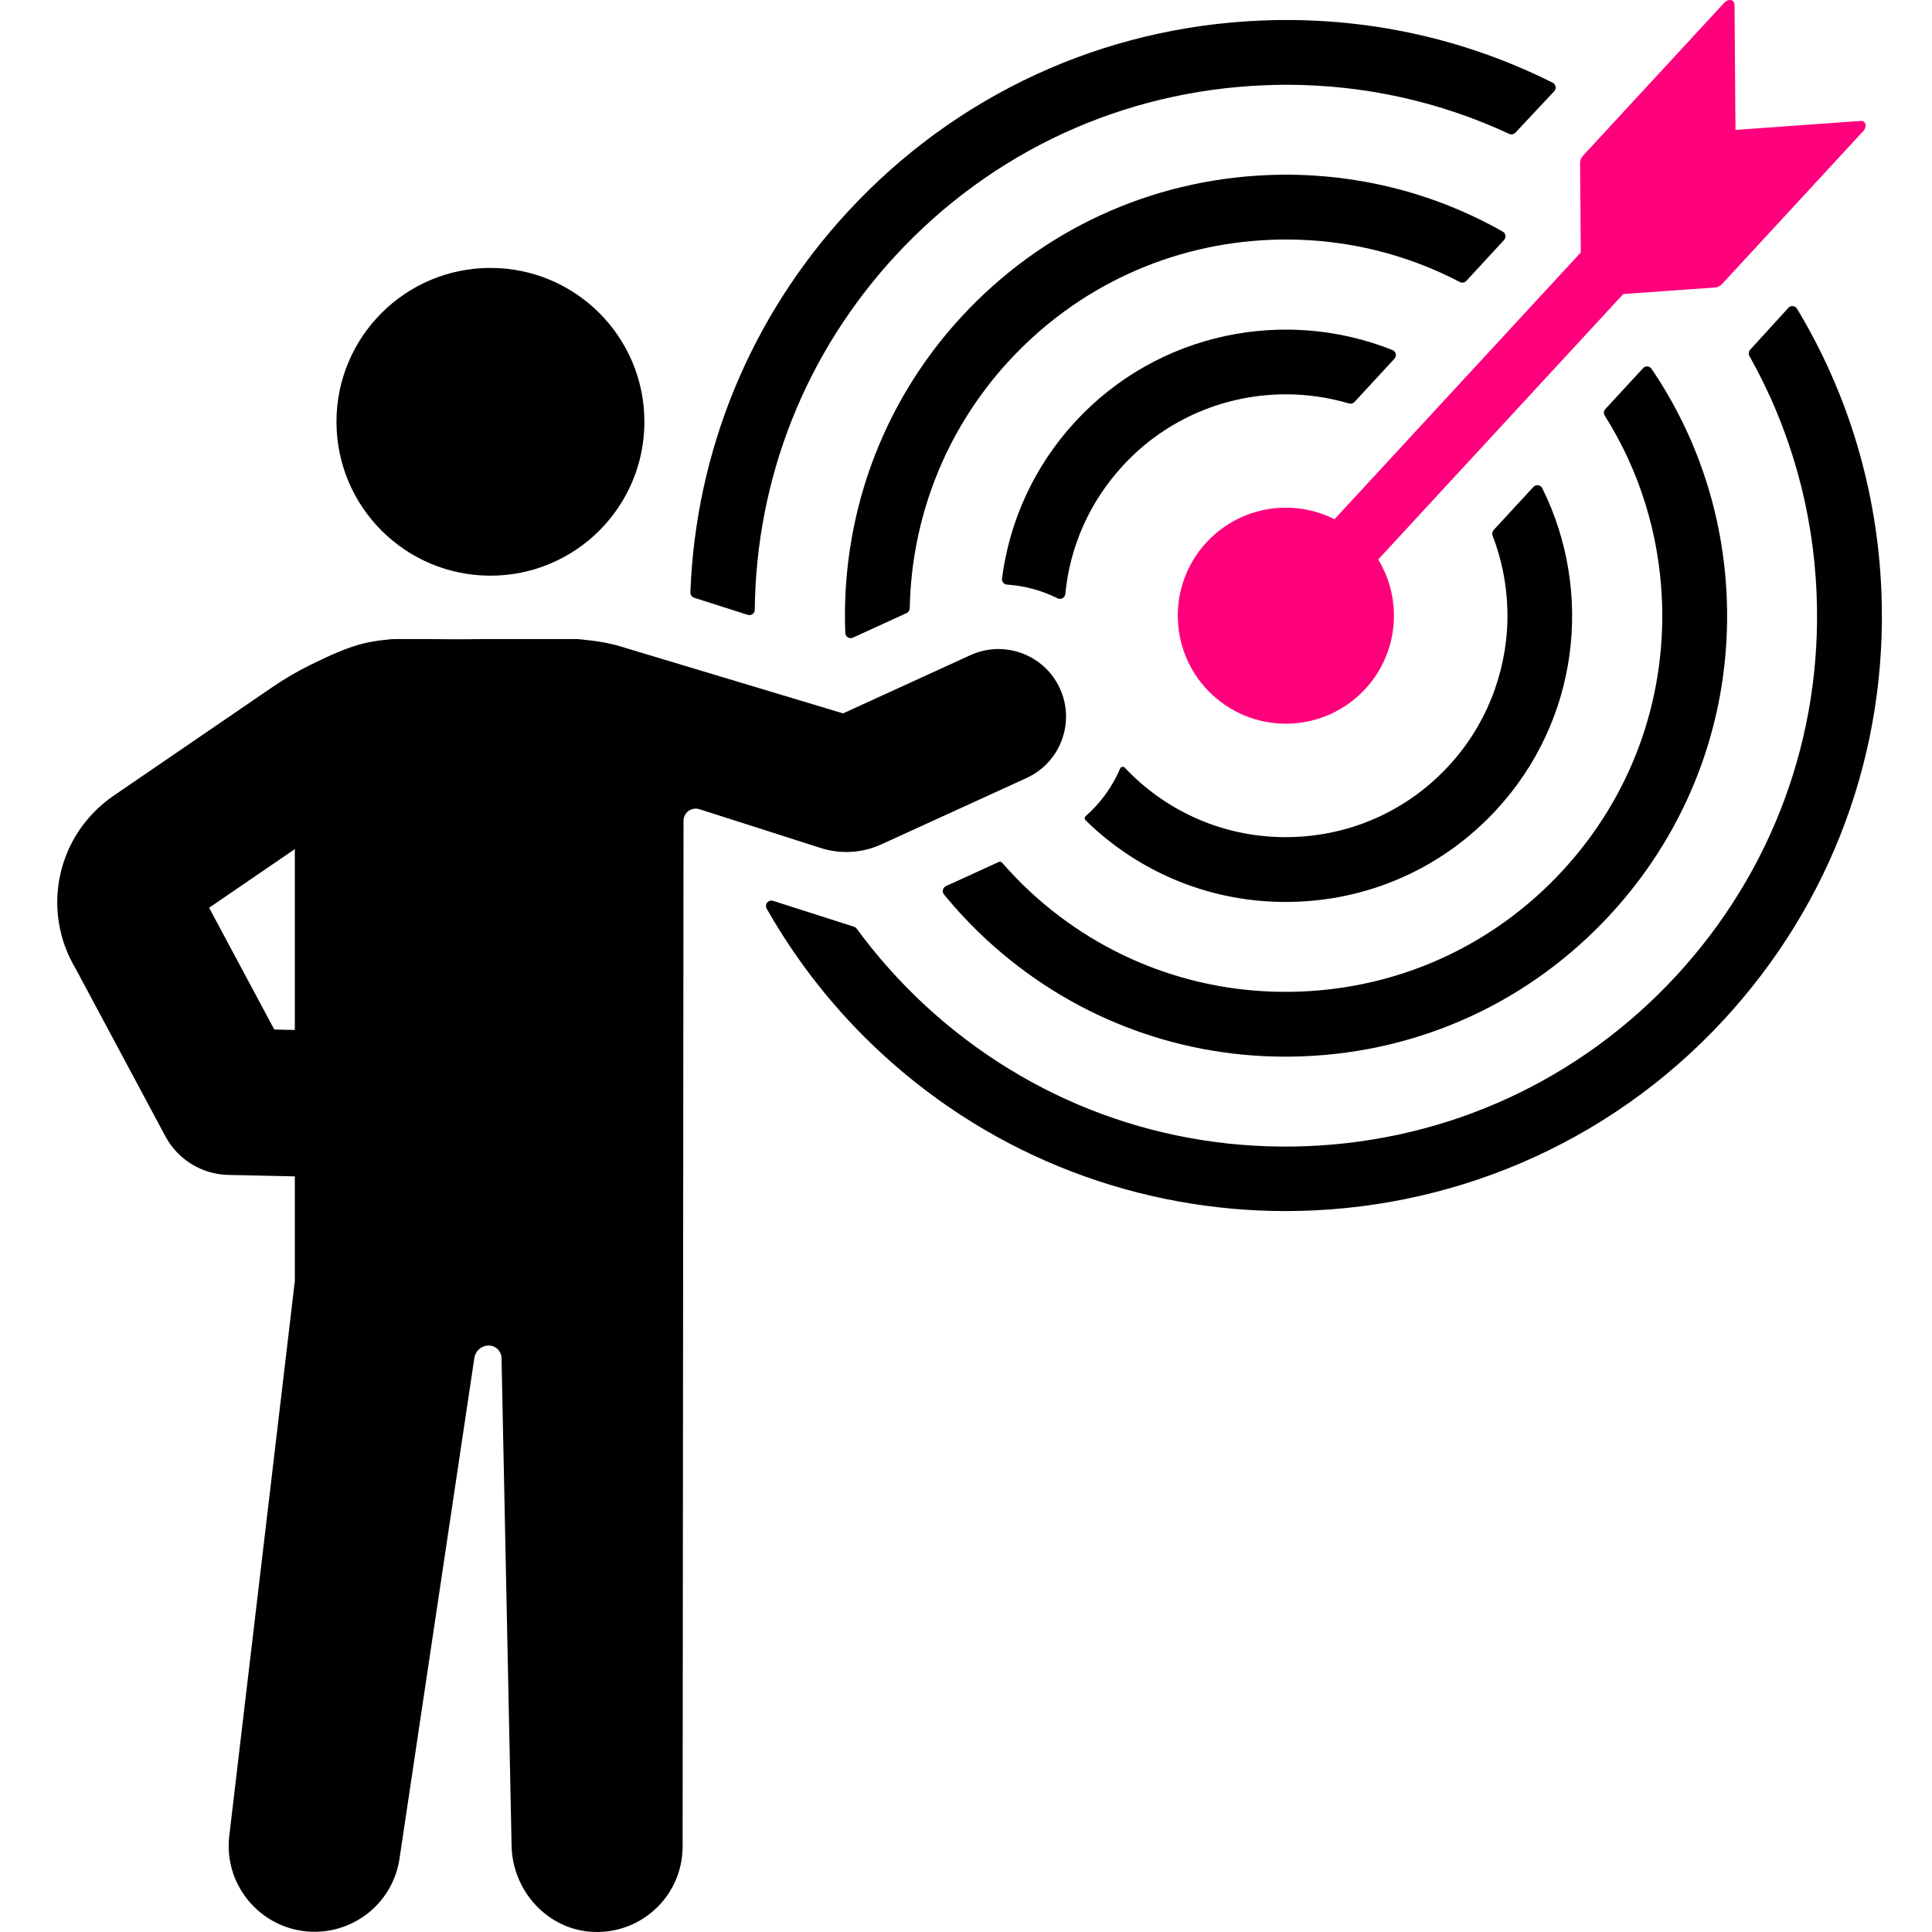
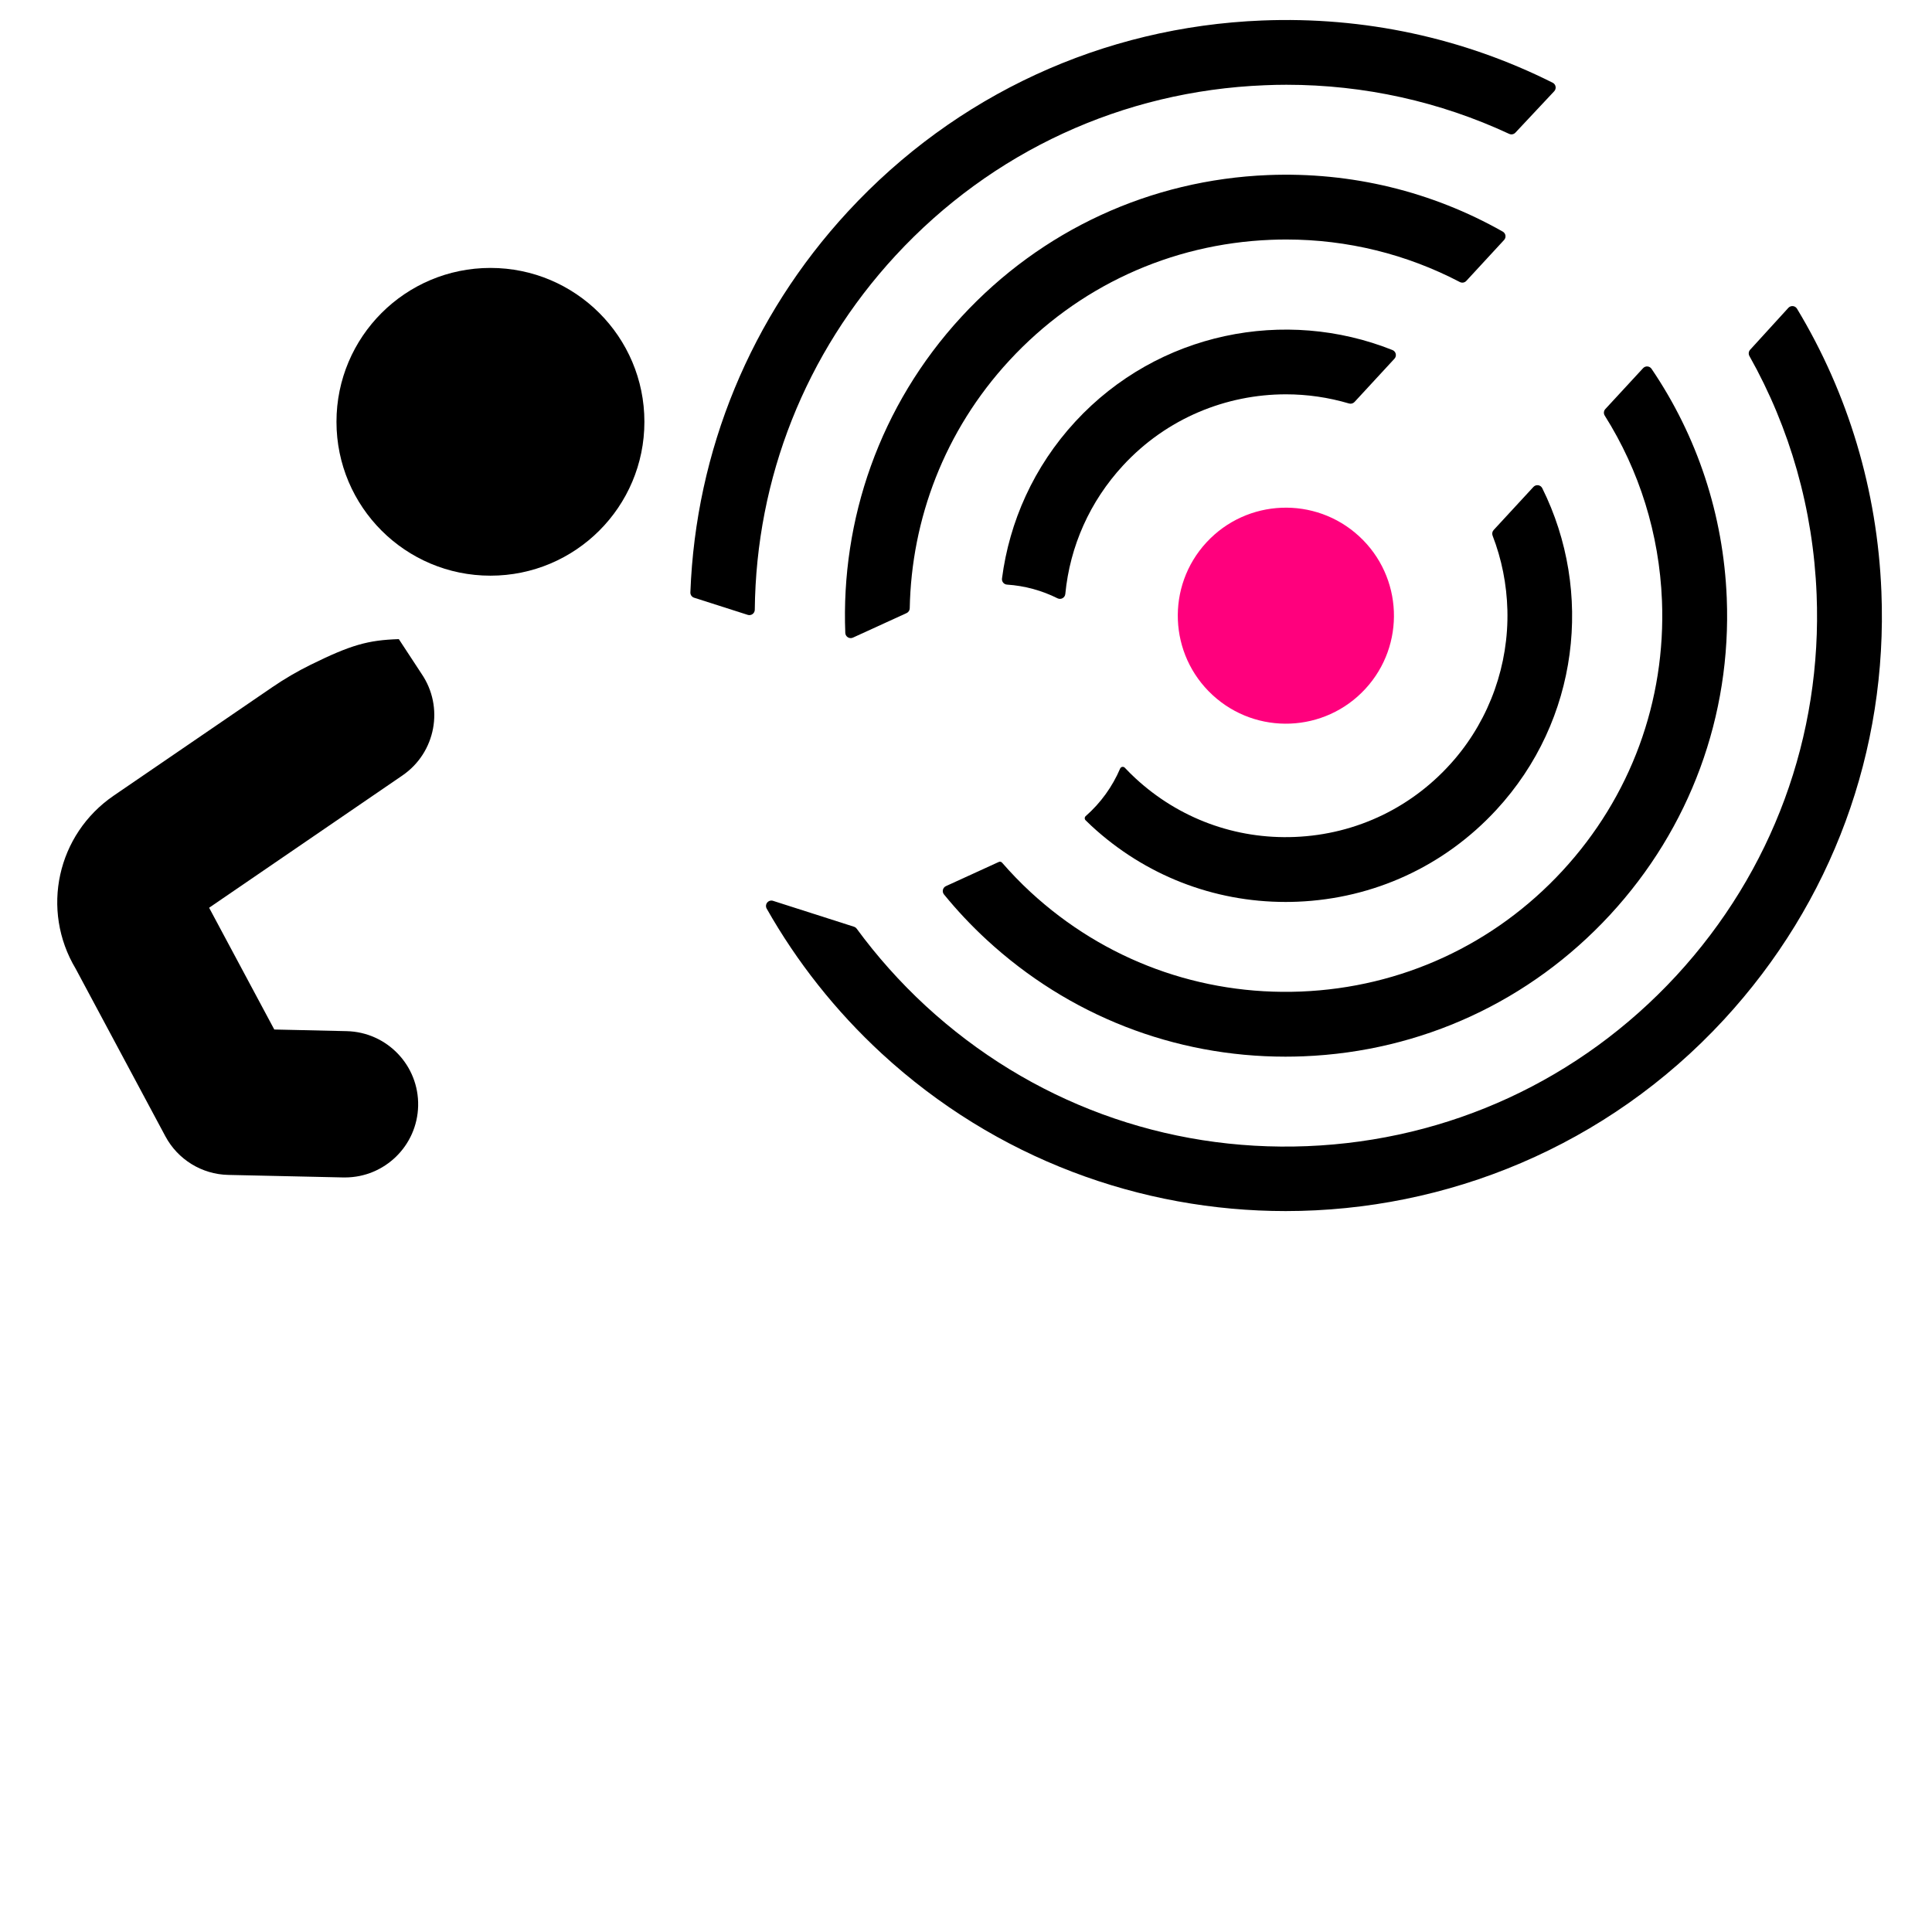
<svg xmlns="http://www.w3.org/2000/svg" width="270" height="270" viewBox="0 0 270 270" fill="none">
  <g clip-path="url(#clip0_2_444)">
    <path d="M190.803 96.279C185.146 102.406 175.59 102.789 169.46 97.135C163.329 91.482 162.945 81.932 168.602 75.805C174.259 69.679 183.815 69.295 189.945 74.949C196.076 80.602 196.46 90.152 190.803 96.279Z" fill="#FF007D" />
    <path d="M68.54 80.451C80.423 80.451 90.056 70.824 90.056 58.947C90.056 47.071 80.423 37.443 68.54 37.443C56.656 37.443 47.023 47.071 47.023 58.947C47.023 70.824 56.656 80.451 68.54 80.451Z" fill="black" />
    <path d="M48.431 144.104C54.083 144.229 58.562 148.903 58.436 154.551C58.31 160.121 53.752 164.55 48.211 164.55H47.974L41.205 164.4L31.9 164.196C28.208 164.117 24.847 162.048 23.107 158.791L10.575 135.379C5.664 127.166 7.962 116.616 15.897 111.188L38.019 96.059C39.736 94.885 41.535 93.827 43.401 92.908C49.062 90.12 51.418 89.46 55.736 89.318L58.908 94.156C62.096 98.821 60.9 105.178 56.24 108.372L41.205 118.662L29.224 126.859L38.331 143.876L41.205 143.939L48.431 144.104Z" fill="black" />
-     <path d="M148.125 96.219C145.957 91.479 140.354 89.396 135.611 91.562L117.819 99.698L86.138 90.166L84.665 89.834C84.129 89.706 81.229 89.306 80.391 89.306H68.043C67.545 89.314 67.054 89.321 66.563 89.321C64.086 89.359 61.7 89.328 59.593 89.306H55.598C50.712 89.306 43.529 93.027 41.203 94.302V179.038L32.043 256.558C31.189 263.788 36.922 270.098 44.194 269.969C47.117 269.909 49.805 268.807 51.89 266.988C53.959 265.169 55.401 262.641 55.832 259.75L66.291 189.778C66.442 188.774 67.288 188.041 68.3 188.041C68.791 188.041 69.229 188.238 69.553 188.547C69.871 188.872 70.082 189.302 70.09 189.793L71.495 257.939C71.615 264.316 76.6 269.751 82.973 269.992C89.801 270.241 95.397 264.799 95.397 258.052L95.523 114.701C95.523 114.16 95.783 113.651 96.22 113.331C96.659 113.012 97.223 112.921 97.739 113.087L114.692 118.509C117.481 119.401 120.503 119.221 123.166 118.003L143.465 108.725C148.208 106.559 150.292 100.959 148.125 96.219Z" fill="black" />
    <path d="M177.592 33.515C178.315 33.485 179.035 33.471 179.754 33.471C188.312 33.471 196.585 35.53 204.013 39.413C204.315 39.571 204.687 39.507 204.918 39.257L210.198 33.538C210.355 33.369 210.425 33.137 210.39 32.91C210.354 32.682 210.216 32.483 210.015 32.369C200.133 26.77 188.87 24.003 177.228 24.465C160.77 25.125 145.555 32.152 134.385 44.249C122.871 56.72 117.513 72.703 118.131 88.452C118.141 88.704 118.275 88.933 118.49 89.065C118.704 89.197 118.97 89.214 119.2 89.109L126.697 85.681C126.961 85.561 127.133 85.299 127.138 85.009C127.375 72.593 131.976 60.214 141.045 50.392C150.573 40.071 163.553 34.078 177.592 33.515Z" fill="black" />
    <path d="M230.804 51.54C230.674 51.349 230.465 51.228 230.235 51.211C230.006 51.194 229.78 51.282 229.624 51.452L224.347 57.166C224.116 57.417 224.082 57.791 224.264 58.08C229.109 65.764 231.887 74.613 232.262 83.932C232.825 97.963 227.889 111.373 218.36 121.692C208.832 132.013 195.852 138.006 181.813 138.57C167.77 139.133 154.354 134.199 144.03 124.677C142.608 123.365 141.285 121.987 140.042 120.561C139.927 120.429 139.738 120.388 139.578 120.461L132.195 123.837C131.983 123.934 131.827 124.125 131.774 124.353C131.721 124.58 131.777 124.82 131.925 125.001C133.736 127.218 135.72 129.337 137.884 131.332C149.366 141.922 164.109 147.67 179.641 147.67C180.484 147.67 181.33 147.653 182.177 147.619C198.635 146.959 213.85 139.932 225.02 127.835C236.188 115.738 241.978 100.016 241.317 83.569C240.85 71.939 237.184 60.938 230.804 51.54Z" fill="black" />
-     <path d="M223.683 32.286L176.651 83.228L182.756 88.858L229.788 37.916L223.683 32.286Z" fill="#FF007D" />
    <path d="M179.714 55.107C182.683 55.107 185.652 55.537 188.527 56.387C188.803 56.469 189.102 56.386 189.297 56.175L194.876 50.133C195.045 49.95 195.113 49.696 195.058 49.454C195.003 49.212 194.832 49.012 194.601 48.92C179.632 42.939 161.852 46.385 150.284 58.911C144.458 65.222 141.058 72.919 140.03 80.849C140.003 81.056 140.063 81.265 140.196 81.426C140.328 81.587 140.522 81.687 140.73 81.7C143.221 81.862 145.616 82.527 147.79 83.614C148.013 83.725 148.276 83.719 148.494 83.599C148.711 83.478 148.856 83.258 148.879 83.011C149.523 76.33 152.311 70.071 156.944 65.054C163.039 58.452 171.365 55.107 179.714 55.107Z" fill="black" />
    <path d="M208.741 74.068C208.546 74.28 208.488 74.584 208.592 74.853C209.86 78.132 210.568 81.643 210.661 85.269C210.853 92.857 208.217 100.327 203.286 106.101C197.612 112.745 189.623 116.618 180.945 116.966C172.681 117.303 164.781 114.393 158.702 108.787C158.179 108.304 157.677 107.804 157.193 107.291C157.102 107.194 156.967 107.149 156.835 107.173C156.704 107.196 156.593 107.284 156.541 107.407C155.466 109.922 153.837 112.203 151.729 114.051C151.646 114.124 151.598 114.227 151.594 114.337C151.591 114.447 151.633 114.553 151.711 114.631C151.988 114.905 152.267 115.177 152.556 115.443C160.01 122.317 169.579 126.049 179.664 126.049C180.21 126.049 180.759 126.038 181.309 126.016C191.992 125.587 201.87 121.026 209.121 113.173C220.689 100.644 222.699 82.656 215.533 68.223C215.422 68 215.209 67.846 214.964 67.811C214.718 67.776 214.47 67.864 214.301 68.046L208.741 74.068Z" fill="black" />
    <path d="M216.991 11.562C217.204 11.668 217.354 11.869 217.396 12.104C217.438 12.338 217.366 12.579 217.204 12.752L211.778 18.54C211.555 18.778 211.204 18.846 210.908 18.708C201.247 14.21 190.675 11.846 179.775 11.846C178.763 11.846 177.744 11.869 176.724 11.914C156.908 12.707 138.594 21.167 125.144 35.726C112.562 49.361 105.672 66.807 105.482 85.216C105.48 85.456 105.364 85.68 105.169 85.82C104.975 85.961 104.725 86.001 104.497 85.928L97.005 83.532C96.682 83.429 96.469 83.124 96.481 82.785C97.228 62.989 104.9 44.301 118.483 29.583C133.572 13.243 154.128 3.755 176.362 2.865C190.652 2.29 204.547 5.313 216.991 11.562Z" fill="black" />
    <path d="M262.93 82.702C263.829 104.921 256.005 126.152 240.916 142.5C224.528 160.252 202.129 169.249 179.669 169.249C159.46 169.249 139.206 161.965 123.211 147.225C116.744 141.253 111.363 134.425 107.147 126.984C106.994 126.714 107.022 126.377 107.218 126.136C107.414 125.895 107.738 125.798 108.034 125.893L119.345 129.512C119.497 129.561 119.628 129.655 119.723 129.784C122.55 133.634 125.764 137.251 129.358 140.568C143.933 154.003 162.866 160.977 182.683 160.176C202.492 159.376 220.813 150.916 234.263 136.357C247.705 121.79 254.676 102.869 253.875 83.064C253.399 71.175 250.157 59.834 244.485 49.756C244.326 49.472 244.366 49.118 244.585 48.877L249.927 43.021C250.088 42.845 250.323 42.755 250.56 42.778C250.797 42.801 251.009 42.936 251.133 43.14C258.276 54.981 262.362 68.496 262.93 82.702Z" fill="black" />
-     <path d="M240.675 39.675C240.406 39.966 240.052 40.149 239.71 40.174L220.964 41.516L220.819 22.752C220.816 22.409 220.97 22.042 221.239 21.751L240.974 0.377C241.233 0.096 241.593 -0.045 241.898 0.013C242.203 0.071 242.399 0.32 242.402 0.65L242.537 18.151L260.026 16.899C260.356 16.875 260.619 17.051 260.701 17.35C260.783 17.649 260.671 18.019 260.412 18.3L240.675 39.675Z" fill="#FF007D" />
  </g>
  <defs>
    <clipPath id="clip0_2_444">
      <rect width="270" height="270" fill="white" />
    </clipPath>
  </defs>
</svg>